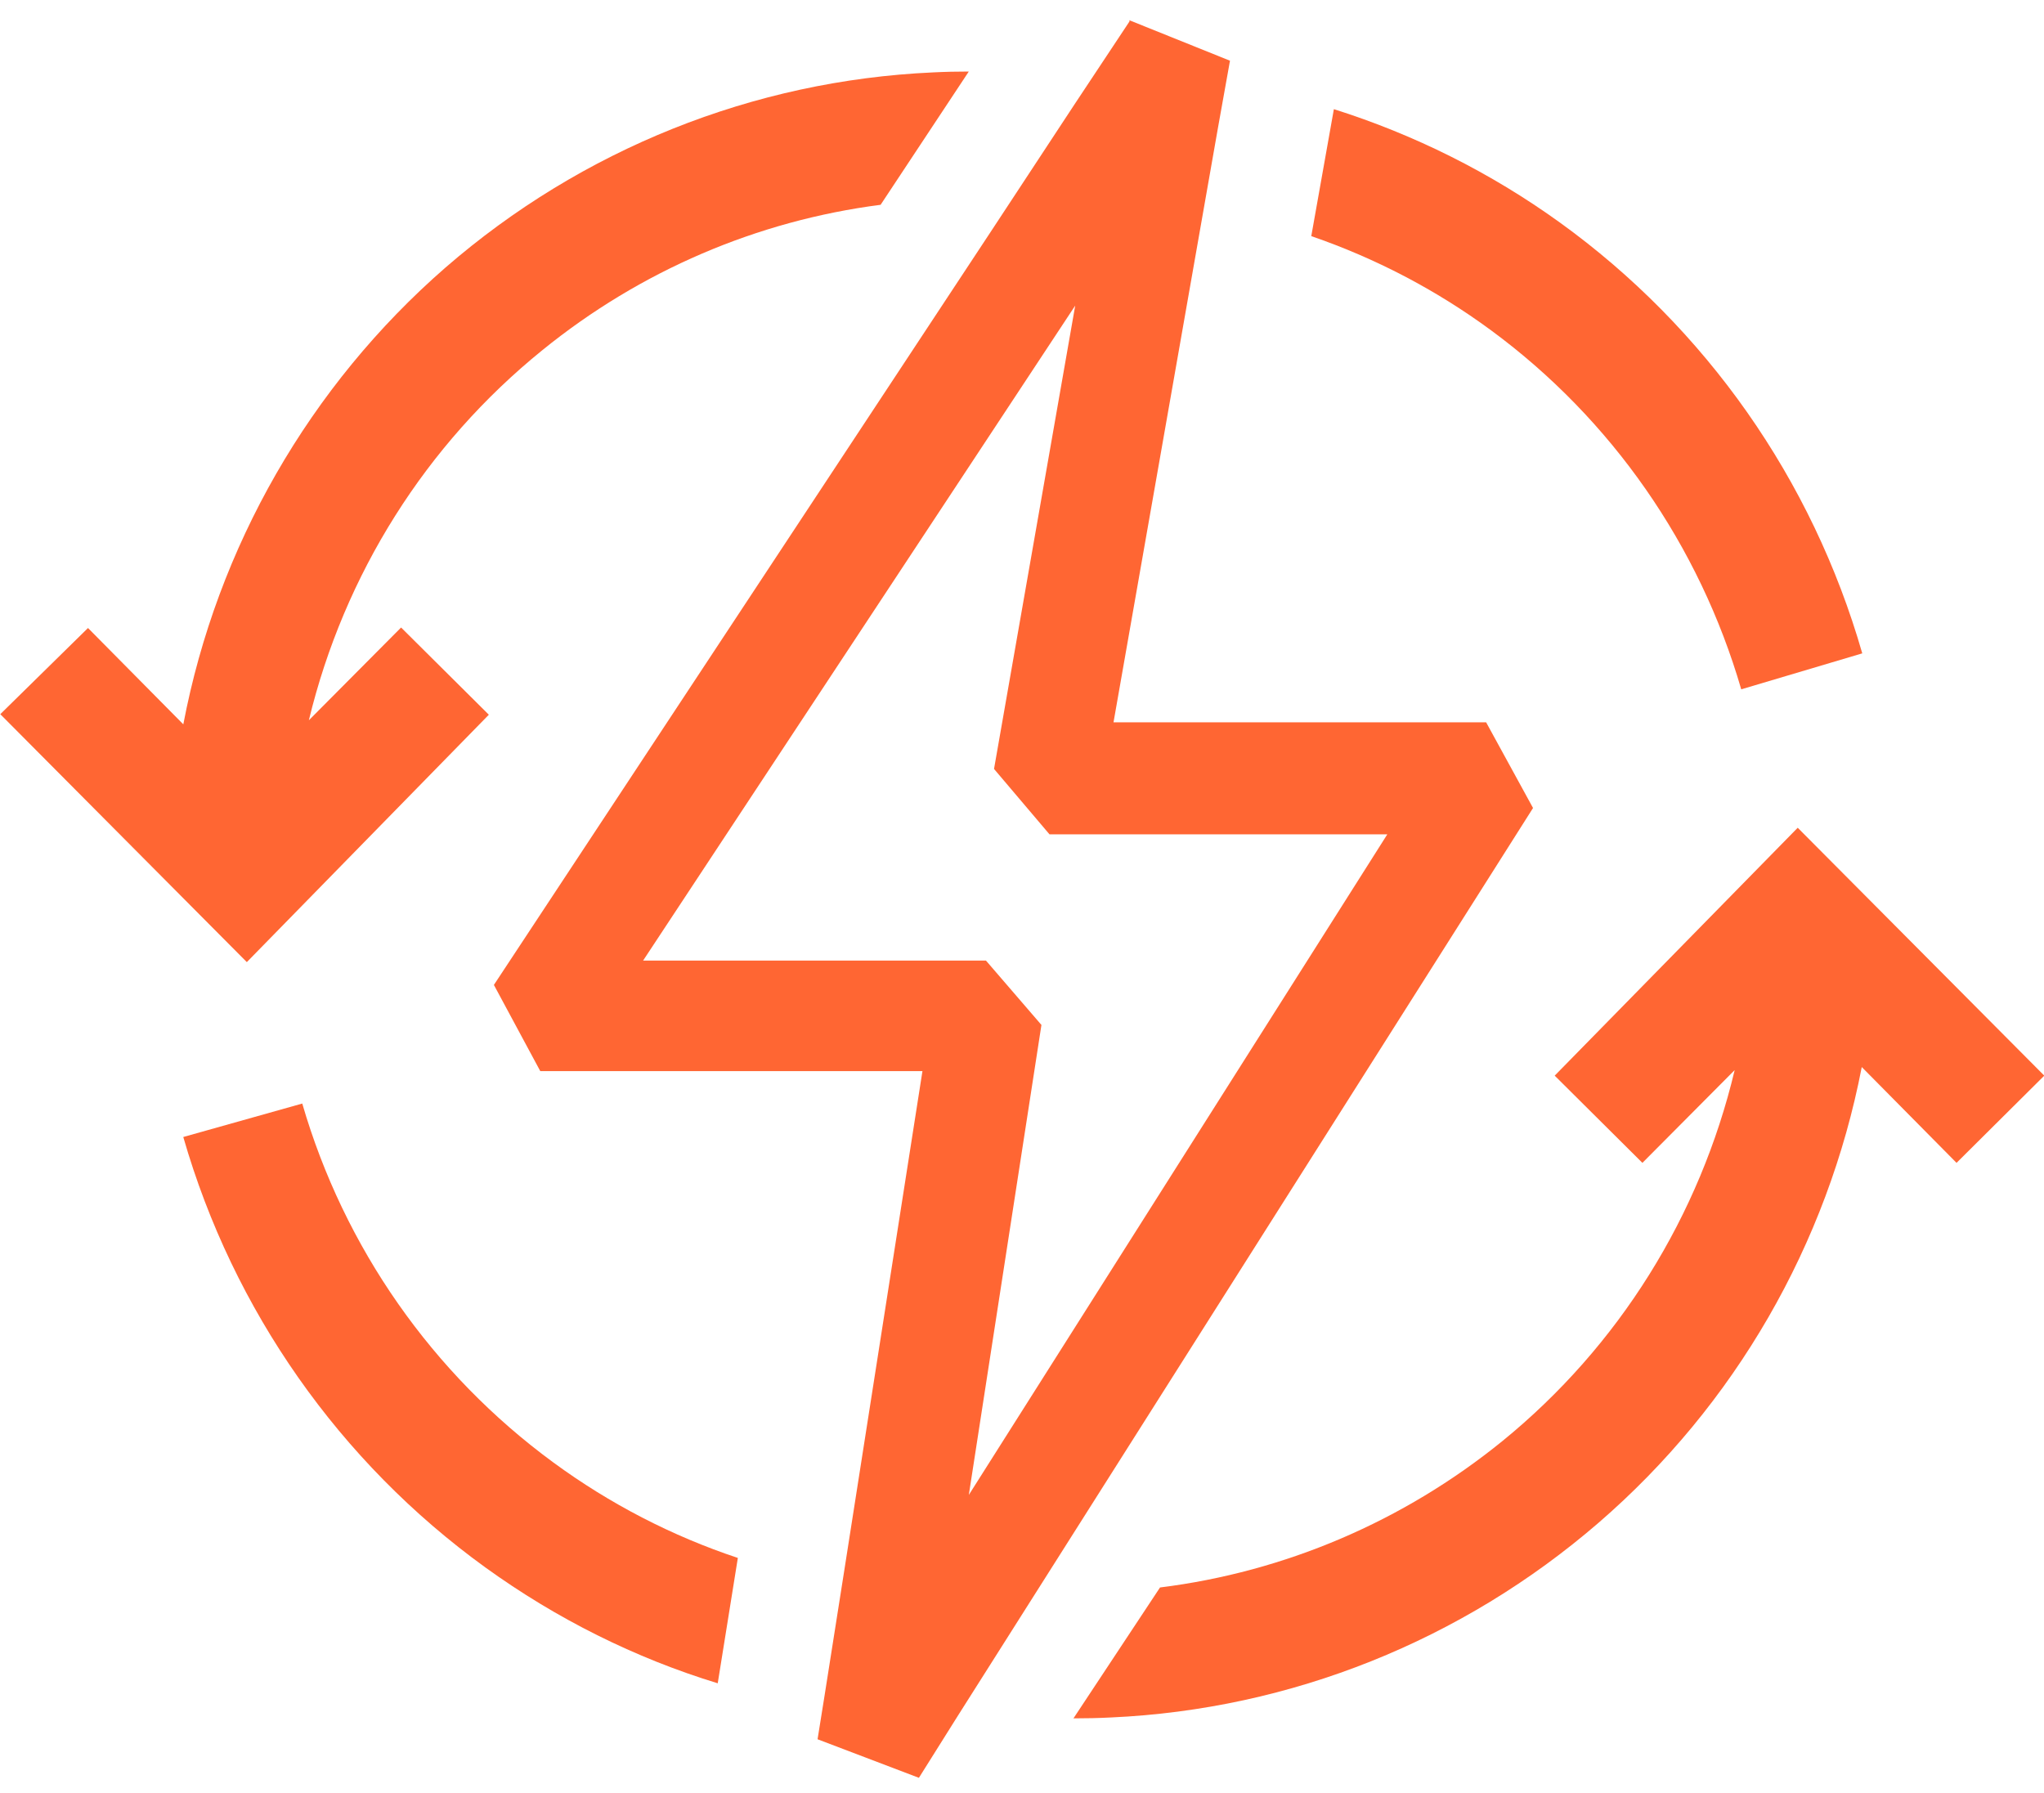
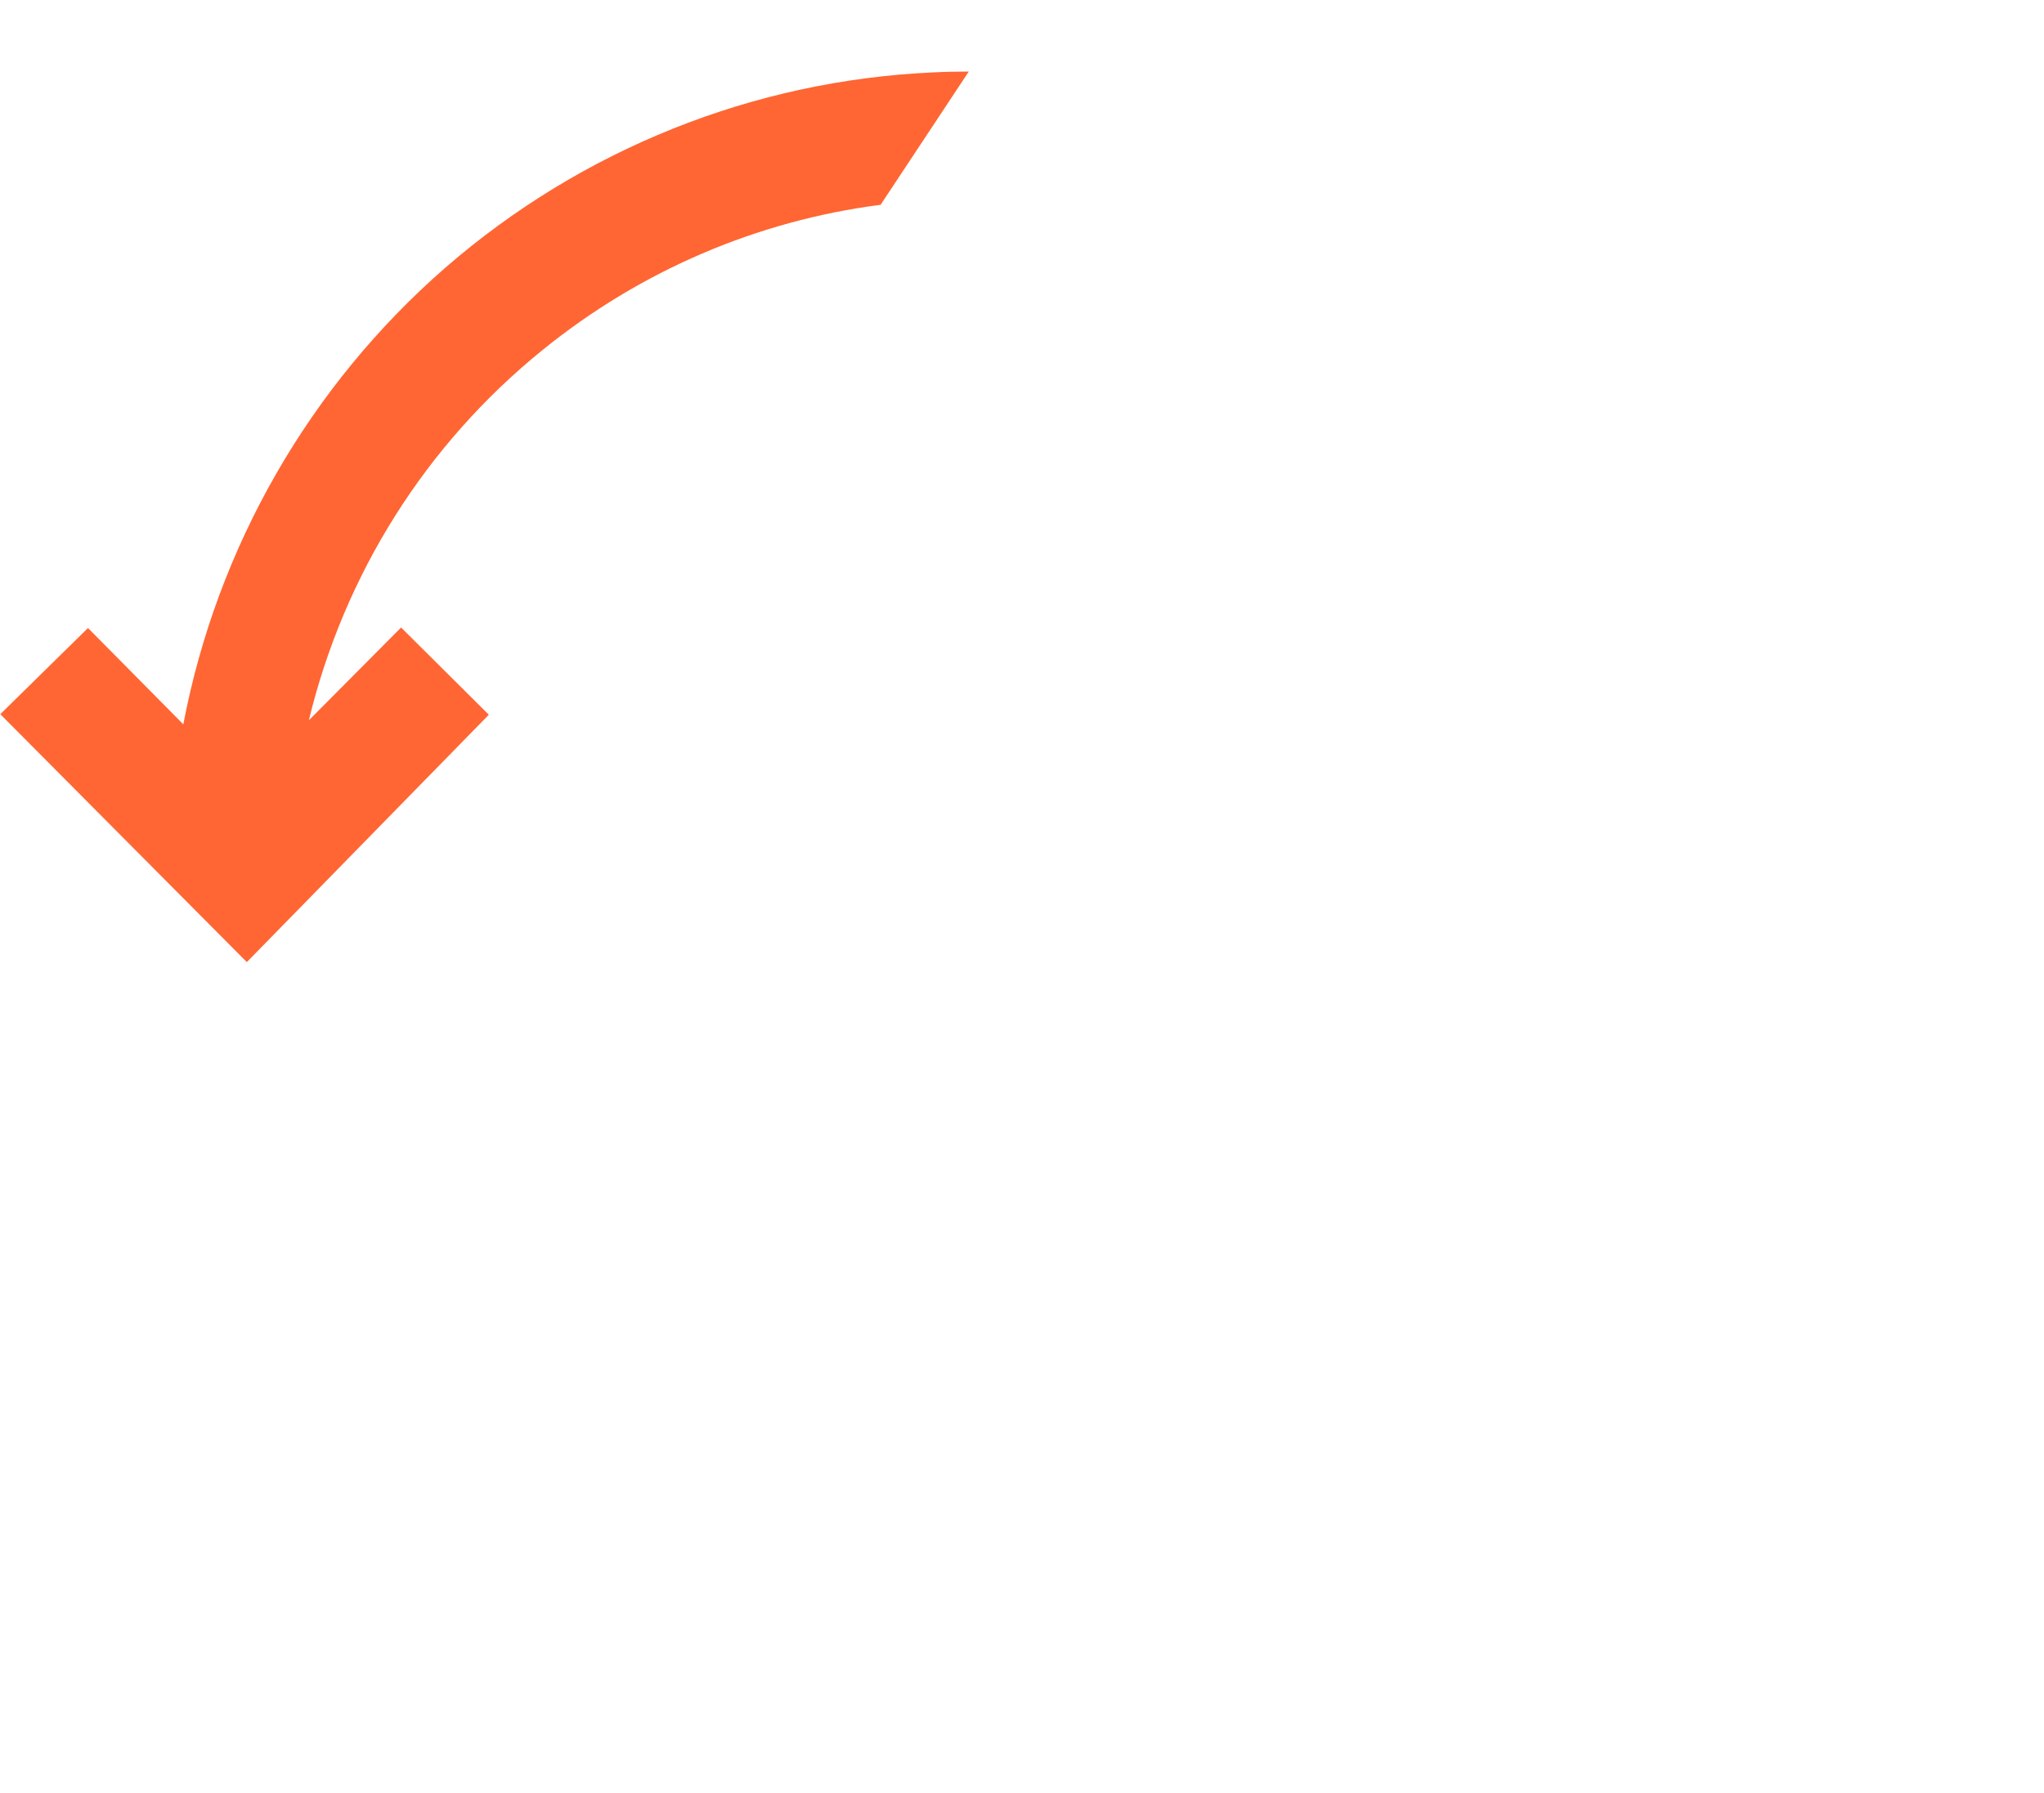
<svg xmlns="http://www.w3.org/2000/svg" width="57" height="50" viewBox="0 0 57 50" fill="none">
-   <path fill-rule="evenodd" clip-rule="evenodd" d="M31.502 0.591L29.956 2.923L27.65 6.43L13.773 27.466L15.066 29.869H25.724L23.544 43.794L22.996 47.273L22.799 48.502L25.625 49.577L26.708 47.852L42.751 22.532L41.443 20.143H31.052L33.963 3.574L34.3 1.693L31.488 0.562L31.502 0.591ZM29.984 8.522L27.72 21.443L29.267 23.267H38.687L27.017 41.688L29.042 28.582L27.495 26.787H17.934L29.984 8.522Z" fill="#FF6633" />
  <path d="M27.016 1.995C26.684 1.995 26.352 2.002 26.019 2.019C21 2.245 16.219 4.167 12.423 7.461C8.641 10.755 6.054 15.251 5.112 20.199L2.454 17.513L0.008 19.916L6.883 26.83L13.632 19.931L11.185 17.499L8.613 20.086C9.597 16.015 11.874 12.396 15.123 9.766C17.853 7.55 21.114 6.155 24.557 5.711L27.016 1.995Z" fill="#FF6633" />
-   <path d="M20.576 43.445L20.015 46.941C17.71 46.237 15.521 45.145 13.533 43.709C9.47 40.769 6.503 36.542 5.111 31.707L8.429 30.774C9.596 34.789 12.057 38.309 15.431 40.783C17.005 41.938 18.748 42.838 20.576 43.445Z" fill="#FF6633" />
-   <path d="M41.584 9.214C40.04 8.077 38.349 7.198 36.567 6.585L37.197 3.044C39.437 3.752 41.561 4.809 43.496 6.203C47.573 9.144 50.54 13.371 51.932 18.22L48.557 19.223C47.39 15.209 44.944 11.688 41.584 9.214Z" fill="#FF6633" />
-   <path d="M57.008 29.996L54.561 32.428L51.918 29.756C50.962 34.704 48.374 39.185 44.578 42.465C40.782 45.745 36.002 47.668 30.982 47.894C30.631 47.912 30.282 47.919 29.935 47.919L32.349 44.269C35.831 43.836 39.137 42.425 41.893 40.189C45.141 37.545 47.404 33.912 48.374 29.841L45.801 32.428L43.355 29.996L50.132 23.083L57.008 29.996Z" fill="#FF6633" />
</svg>